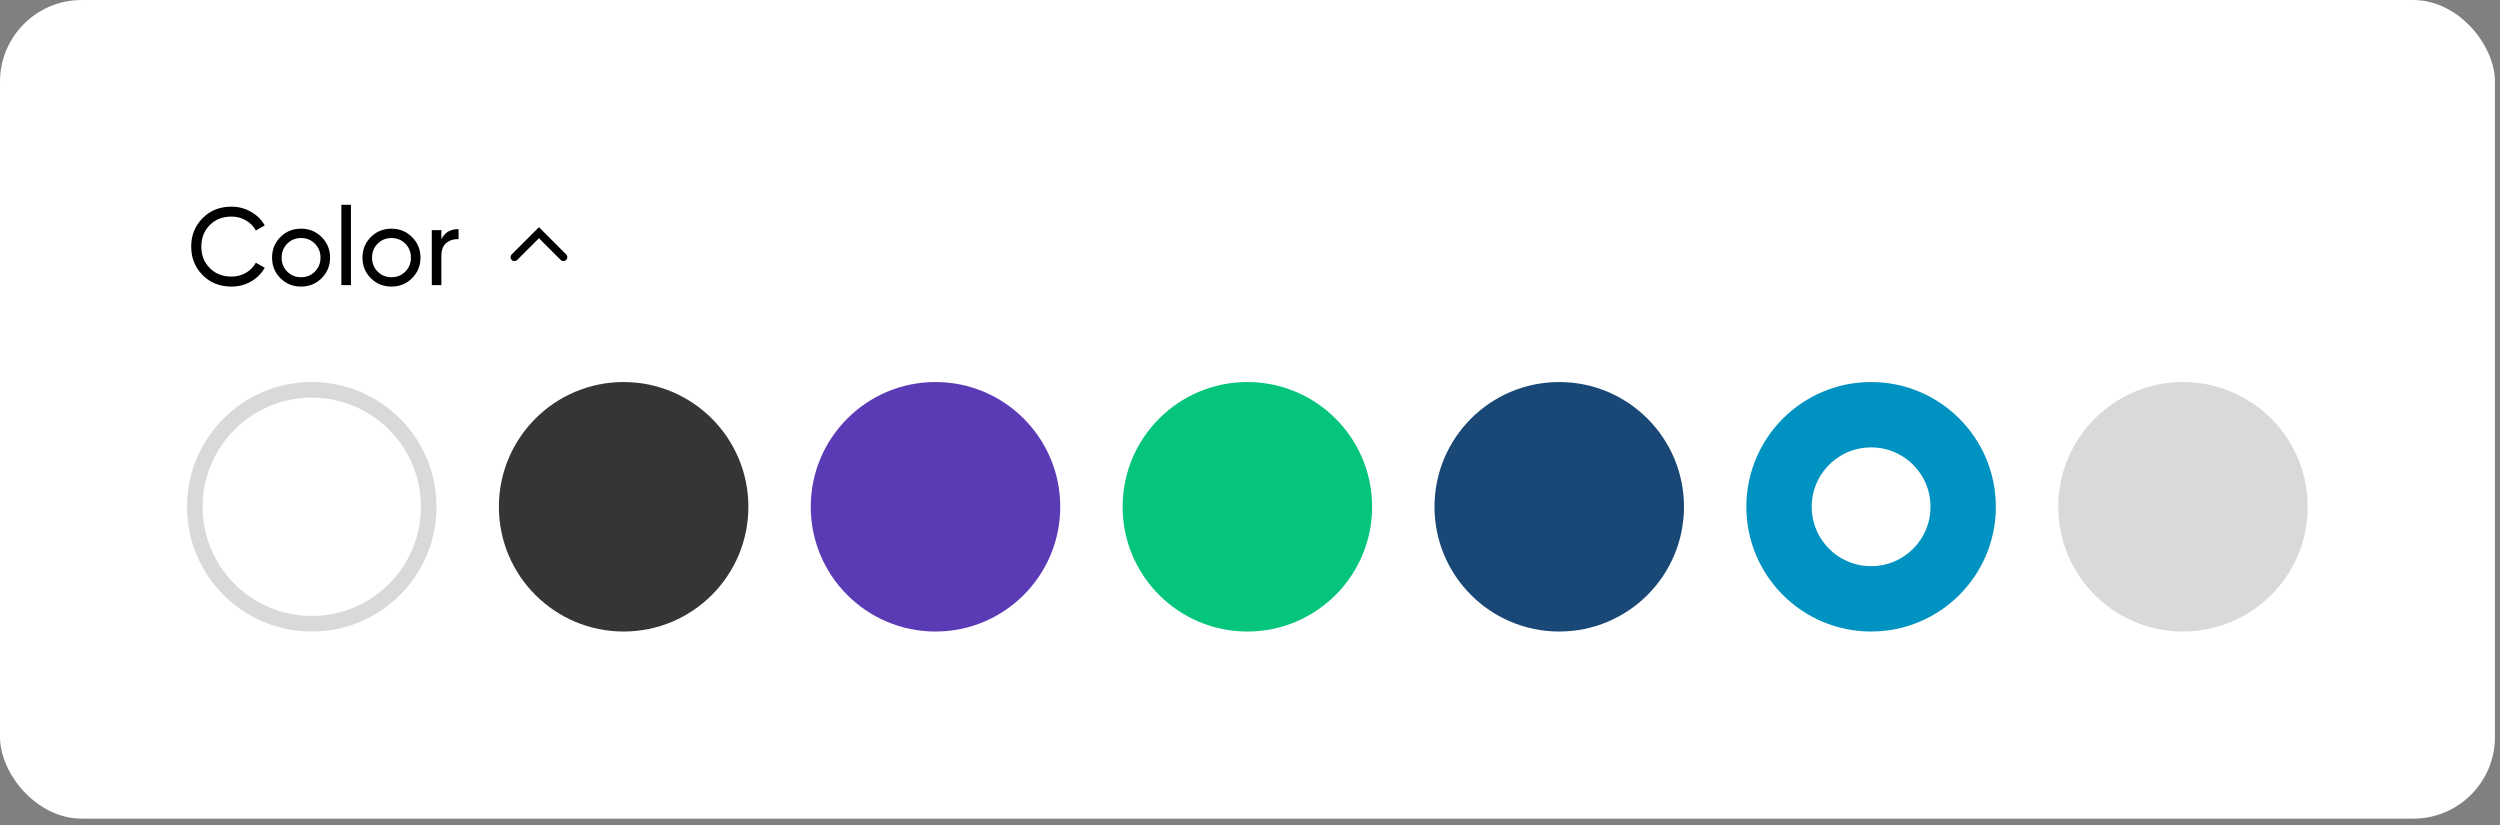
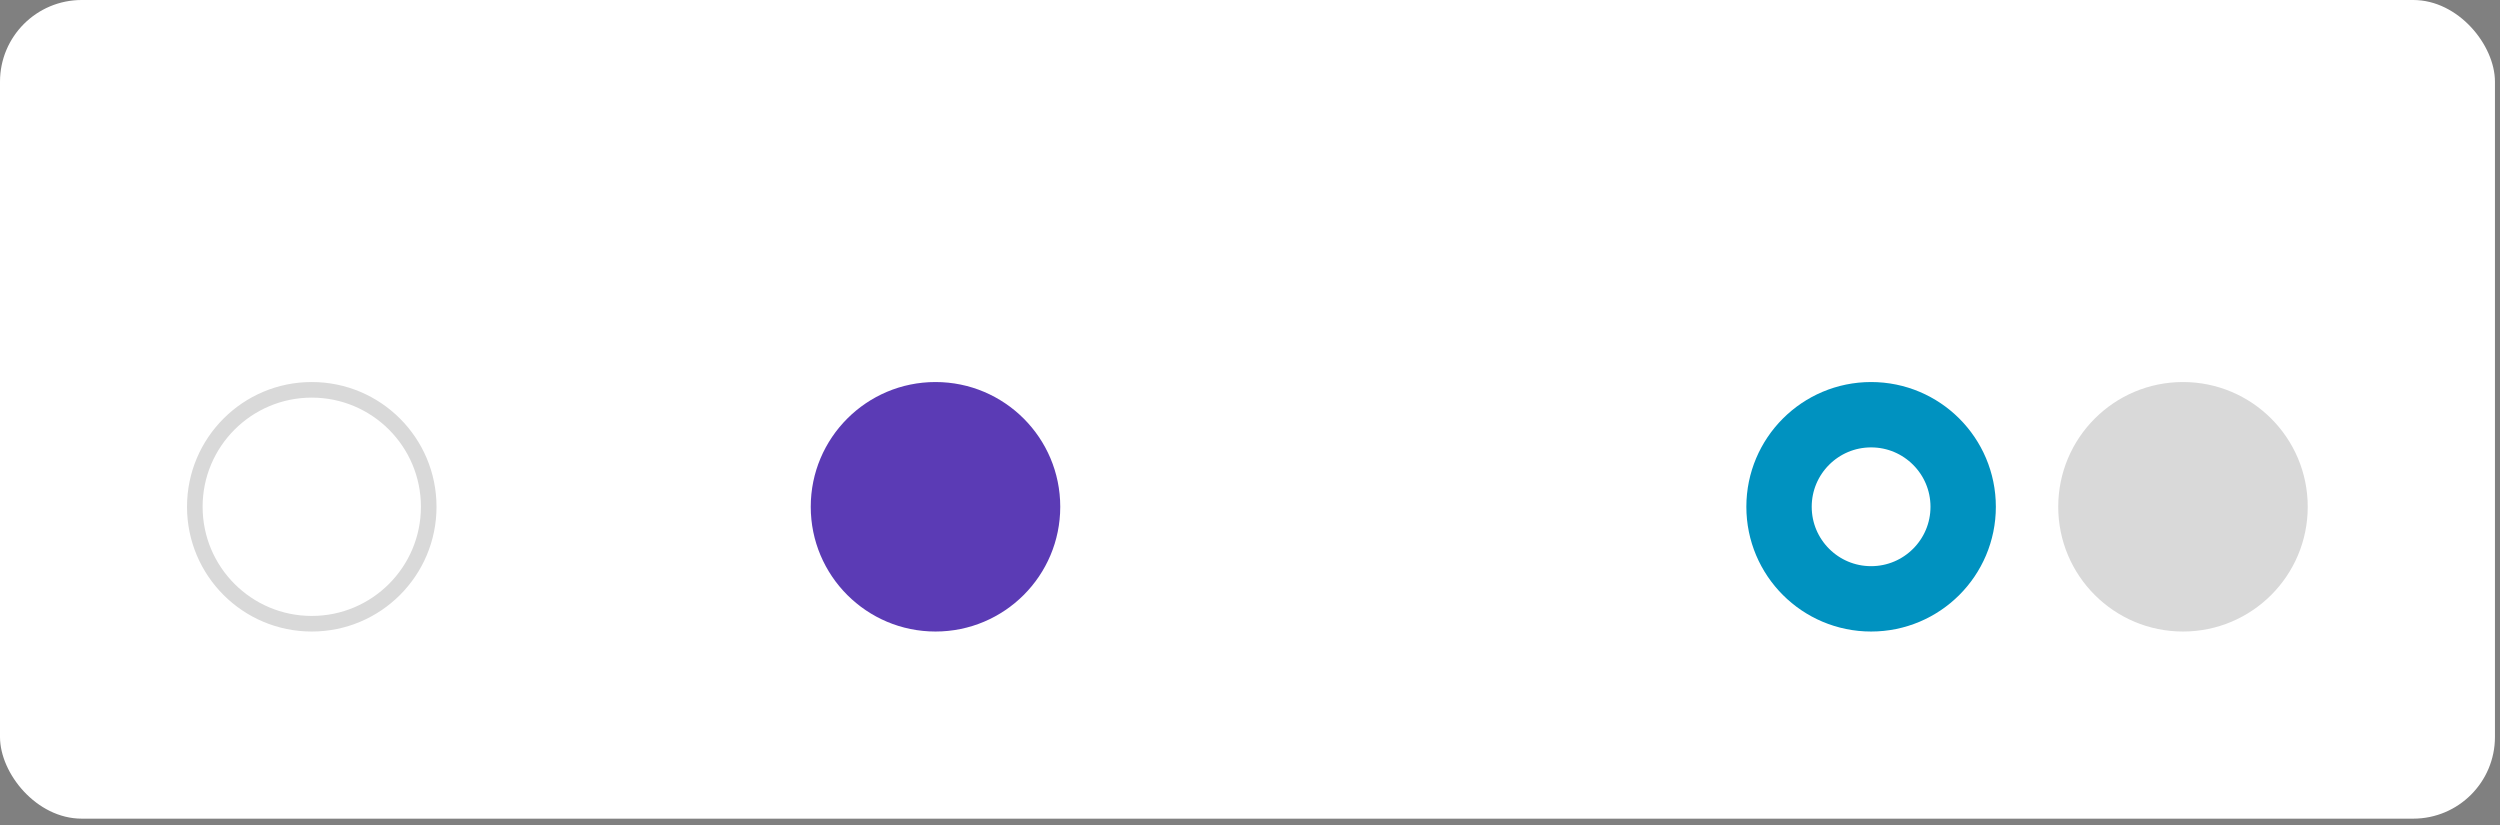
<svg xmlns="http://www.w3.org/2000/svg" width="306" height="101" viewBox="0 0 306 101" fill="none">
  <rect x="0" y="0" width="306" height="101" fill="#808080" stroke="none" />
  <rect width="305.382" height="100.203" rx="10" fill="white" />
-   <path d="M28.335 35.078C26.898 35.078 25.716 34.607 24.791 33.663C23.865 32.729 23.403 31.57 23.403 30.187C23.403 28.803 23.865 27.644 24.791 26.71C25.716 25.766 26.898 25.295 28.335 25.295C29.189 25.295 29.979 25.501 30.707 25.915C31.435 26.328 32.001 26.885 32.405 27.586L31.313 28.219C31.044 27.698 30.64 27.285 30.101 26.979C29.57 26.665 28.982 26.508 28.335 26.508C27.239 26.508 26.35 26.858 25.667 27.559C24.984 28.25 24.643 29.126 24.643 30.187C24.643 31.238 24.984 32.109 25.667 32.801C26.35 33.502 27.239 33.852 28.335 33.852C28.982 33.852 29.57 33.699 30.101 33.394C30.64 33.08 31.044 32.666 31.313 32.154L32.405 32.774C32.01 33.475 31.448 34.036 30.72 34.459C30.002 34.872 29.207 35.078 28.335 35.078ZM39.364 34.054C38.681 34.737 37.841 35.078 36.844 35.078C35.846 35.078 35.007 34.737 34.324 34.054C33.641 33.371 33.3 32.532 33.3 31.534C33.3 30.537 33.641 29.697 34.324 29.014C35.007 28.331 35.846 27.99 36.844 27.99C37.841 27.99 38.681 28.331 39.364 29.014C40.056 29.706 40.401 30.546 40.401 31.534C40.401 32.523 40.056 33.362 39.364 34.054ZM36.844 33.933C37.518 33.933 38.084 33.704 38.542 33.246C39 32.788 39.229 32.217 39.229 31.534C39.229 30.851 39 30.281 38.542 29.823C38.084 29.364 37.518 29.135 36.844 29.135C36.179 29.135 35.617 29.364 35.159 29.823C34.701 30.281 34.472 30.851 34.472 31.534C34.472 32.217 34.701 32.788 35.159 33.246C35.617 33.704 36.179 33.933 36.844 33.933ZM42.956 34.903H41.784V25.066H42.956V34.903ZM50.432 34.054C49.749 34.737 48.909 35.078 47.912 35.078C46.914 35.078 46.075 34.737 45.392 34.054C44.709 33.371 44.367 32.532 44.367 31.534C44.367 30.537 44.709 29.697 45.392 29.014C46.075 28.331 46.914 27.99 47.912 27.99C48.909 27.99 49.749 28.331 50.432 29.014C51.124 29.706 51.469 30.546 51.469 31.534C51.469 32.523 51.124 33.362 50.432 34.054ZM47.912 33.933C48.586 33.933 49.152 33.704 49.61 33.246C50.068 32.788 50.297 32.217 50.297 31.534C50.297 30.851 50.068 30.281 49.61 29.823C49.152 29.364 48.586 29.135 47.912 29.135C47.247 29.135 46.685 29.364 46.227 29.823C45.769 30.281 45.54 30.851 45.54 31.534C45.54 32.217 45.769 32.788 46.227 33.246C46.685 33.704 47.247 33.933 47.912 33.933ZM54.024 28.165V29.297C54.41 28.462 55.111 28.044 56.127 28.044V29.27C55.551 29.243 55.057 29.396 54.644 29.728C54.231 30.061 54.024 30.595 54.024 31.332V34.903H52.852V28.165H54.024Z" fill="black" />
-   <path d="M62.971 31.477L65.966 28.482L68.96 31.477" stroke="black" stroke-width="0.954" stroke-linecap="round" />
  <circle cx="38.16" cy="62.03" r="14.315" stroke="#D9D9D9" stroke-width="1.909" />
-   <circle cx="76.332" cy="62.03" r="15.269" fill="#353535" />
  <circle cx="114.505" cy="62.03" r="15.269" fill="#5B3BB5" />
-   <circle cx="152.677" cy="62.03" r="15.269" fill="#05C57C" />
-   <circle cx="190.851" cy="62.03" r="15.269" fill="#1A4876" />
  <circle cx="229.023" cy="62.03" r="11.269" fill="white" stroke="#0092C0" stroke-width="8" />
  <circle cx="267.197" cy="62.03" r="15.269" fill="#D9D9D9" />
</svg>